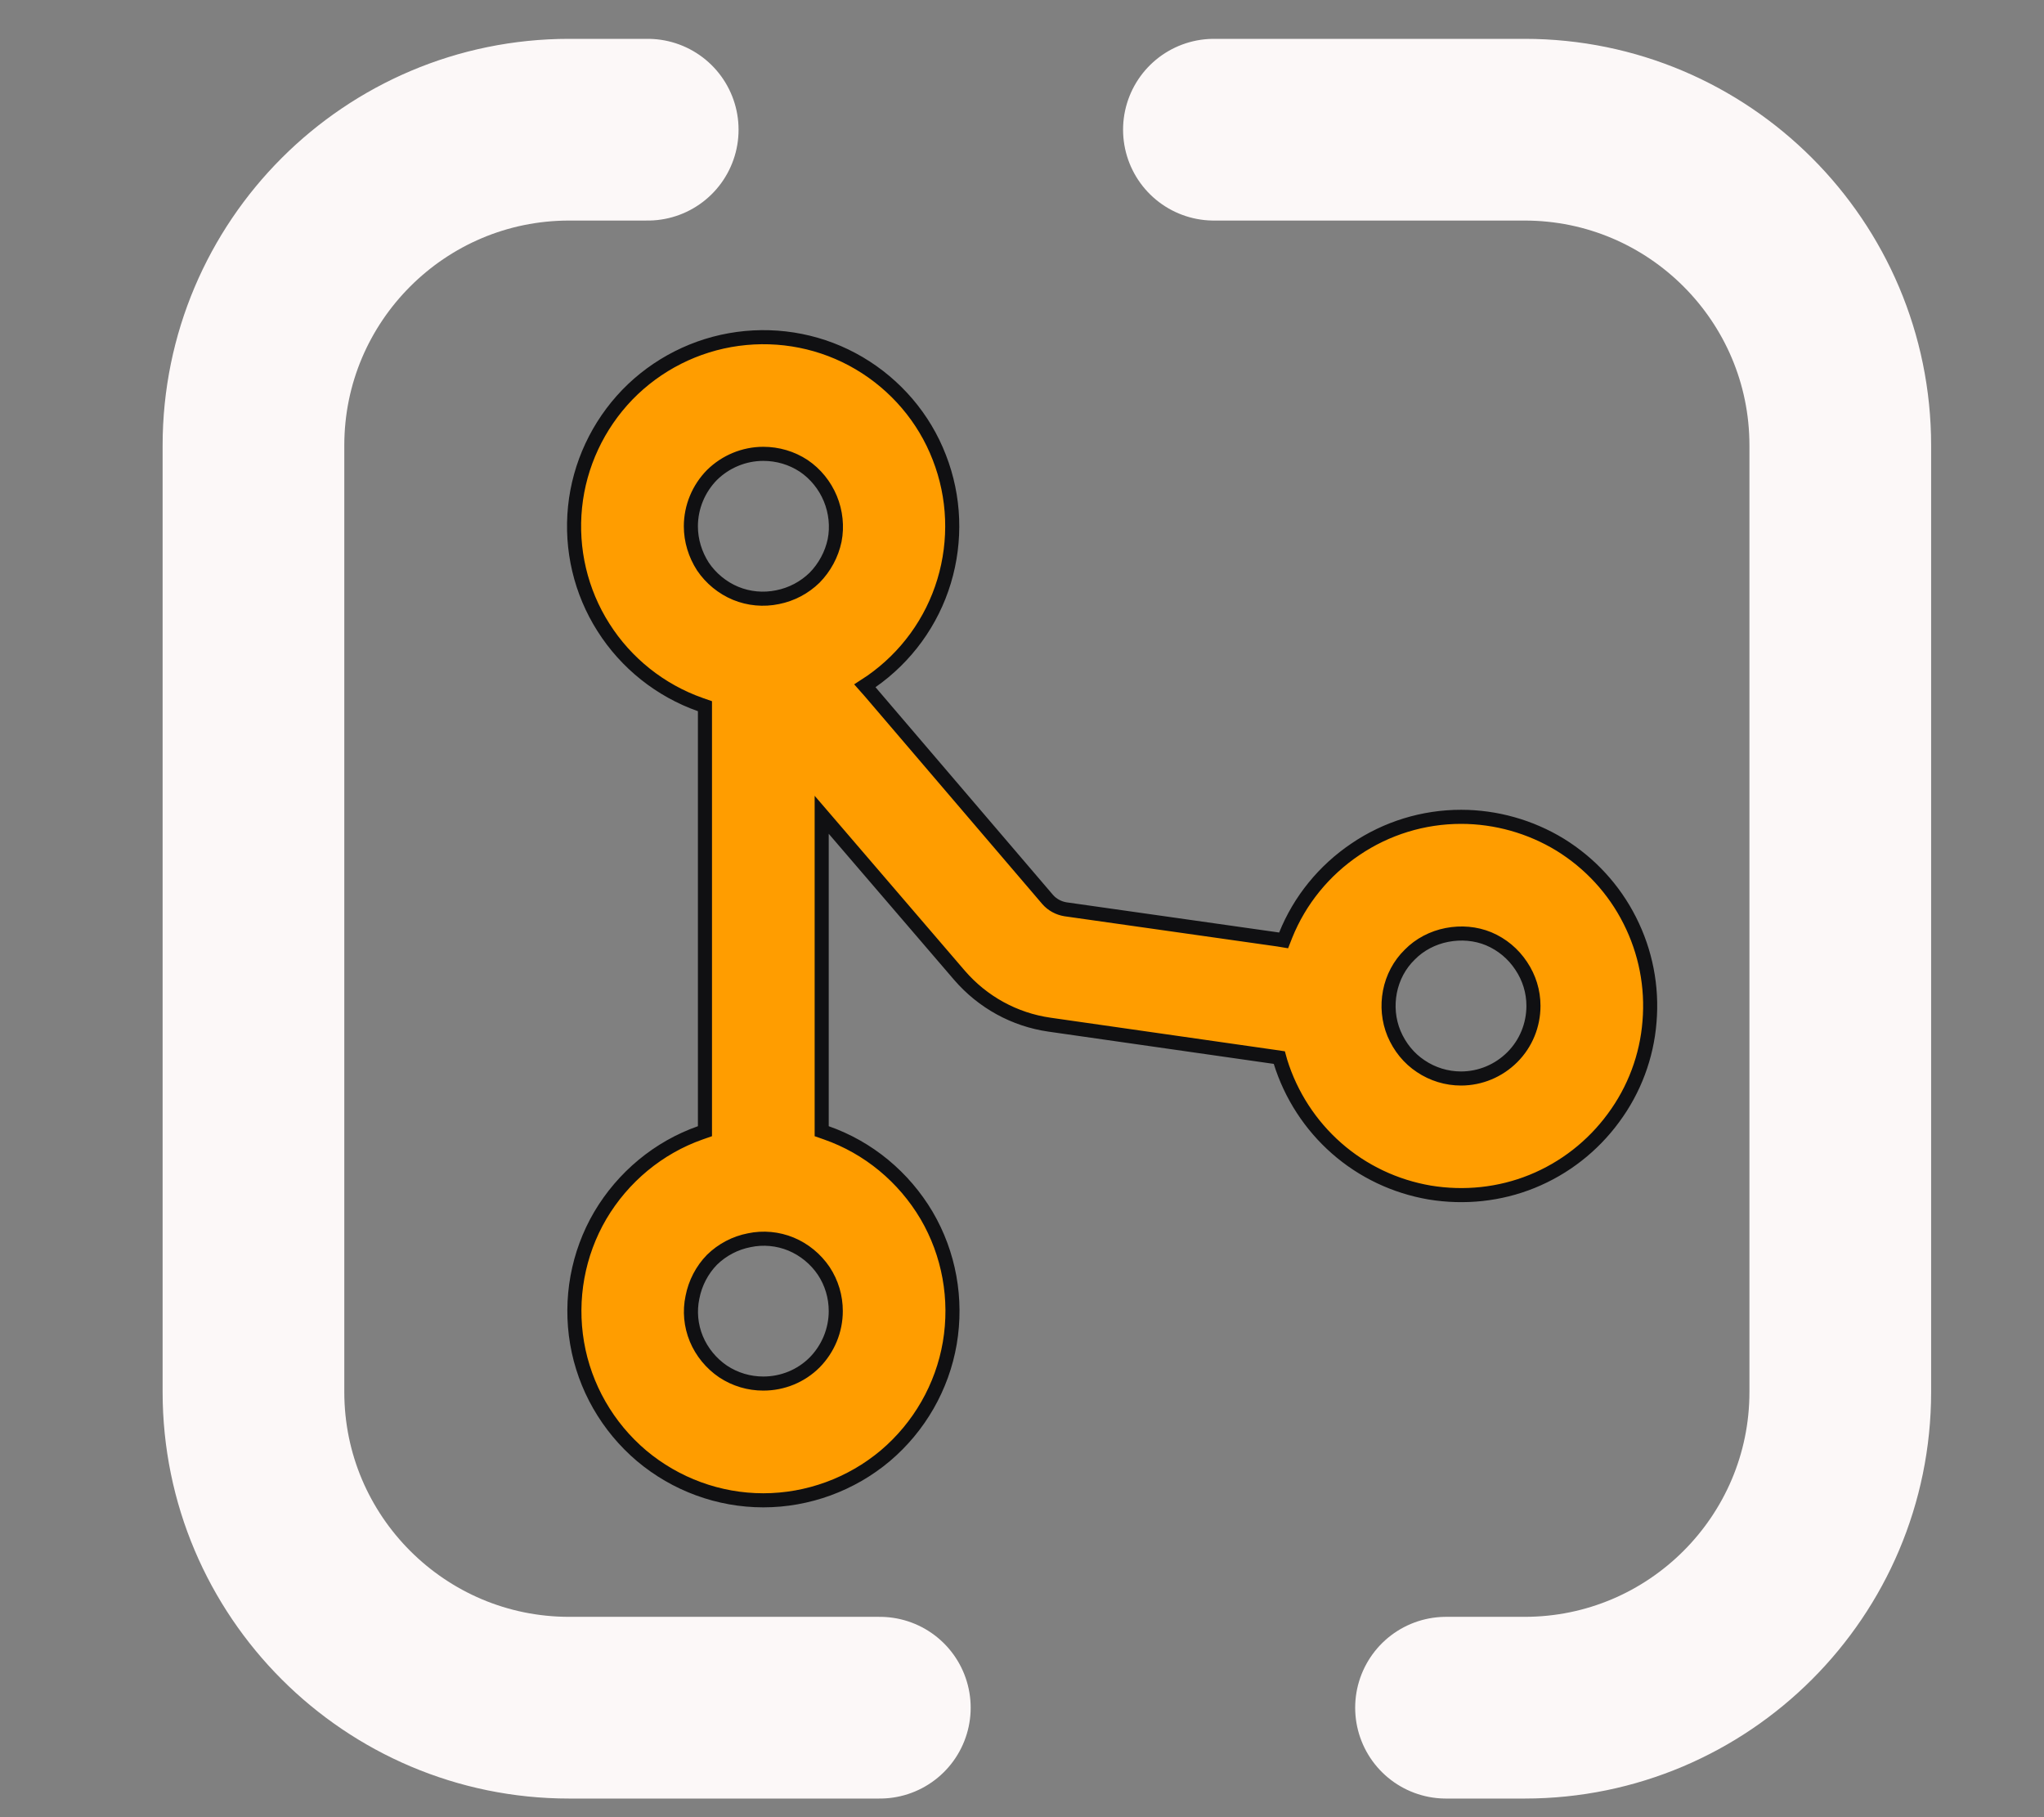
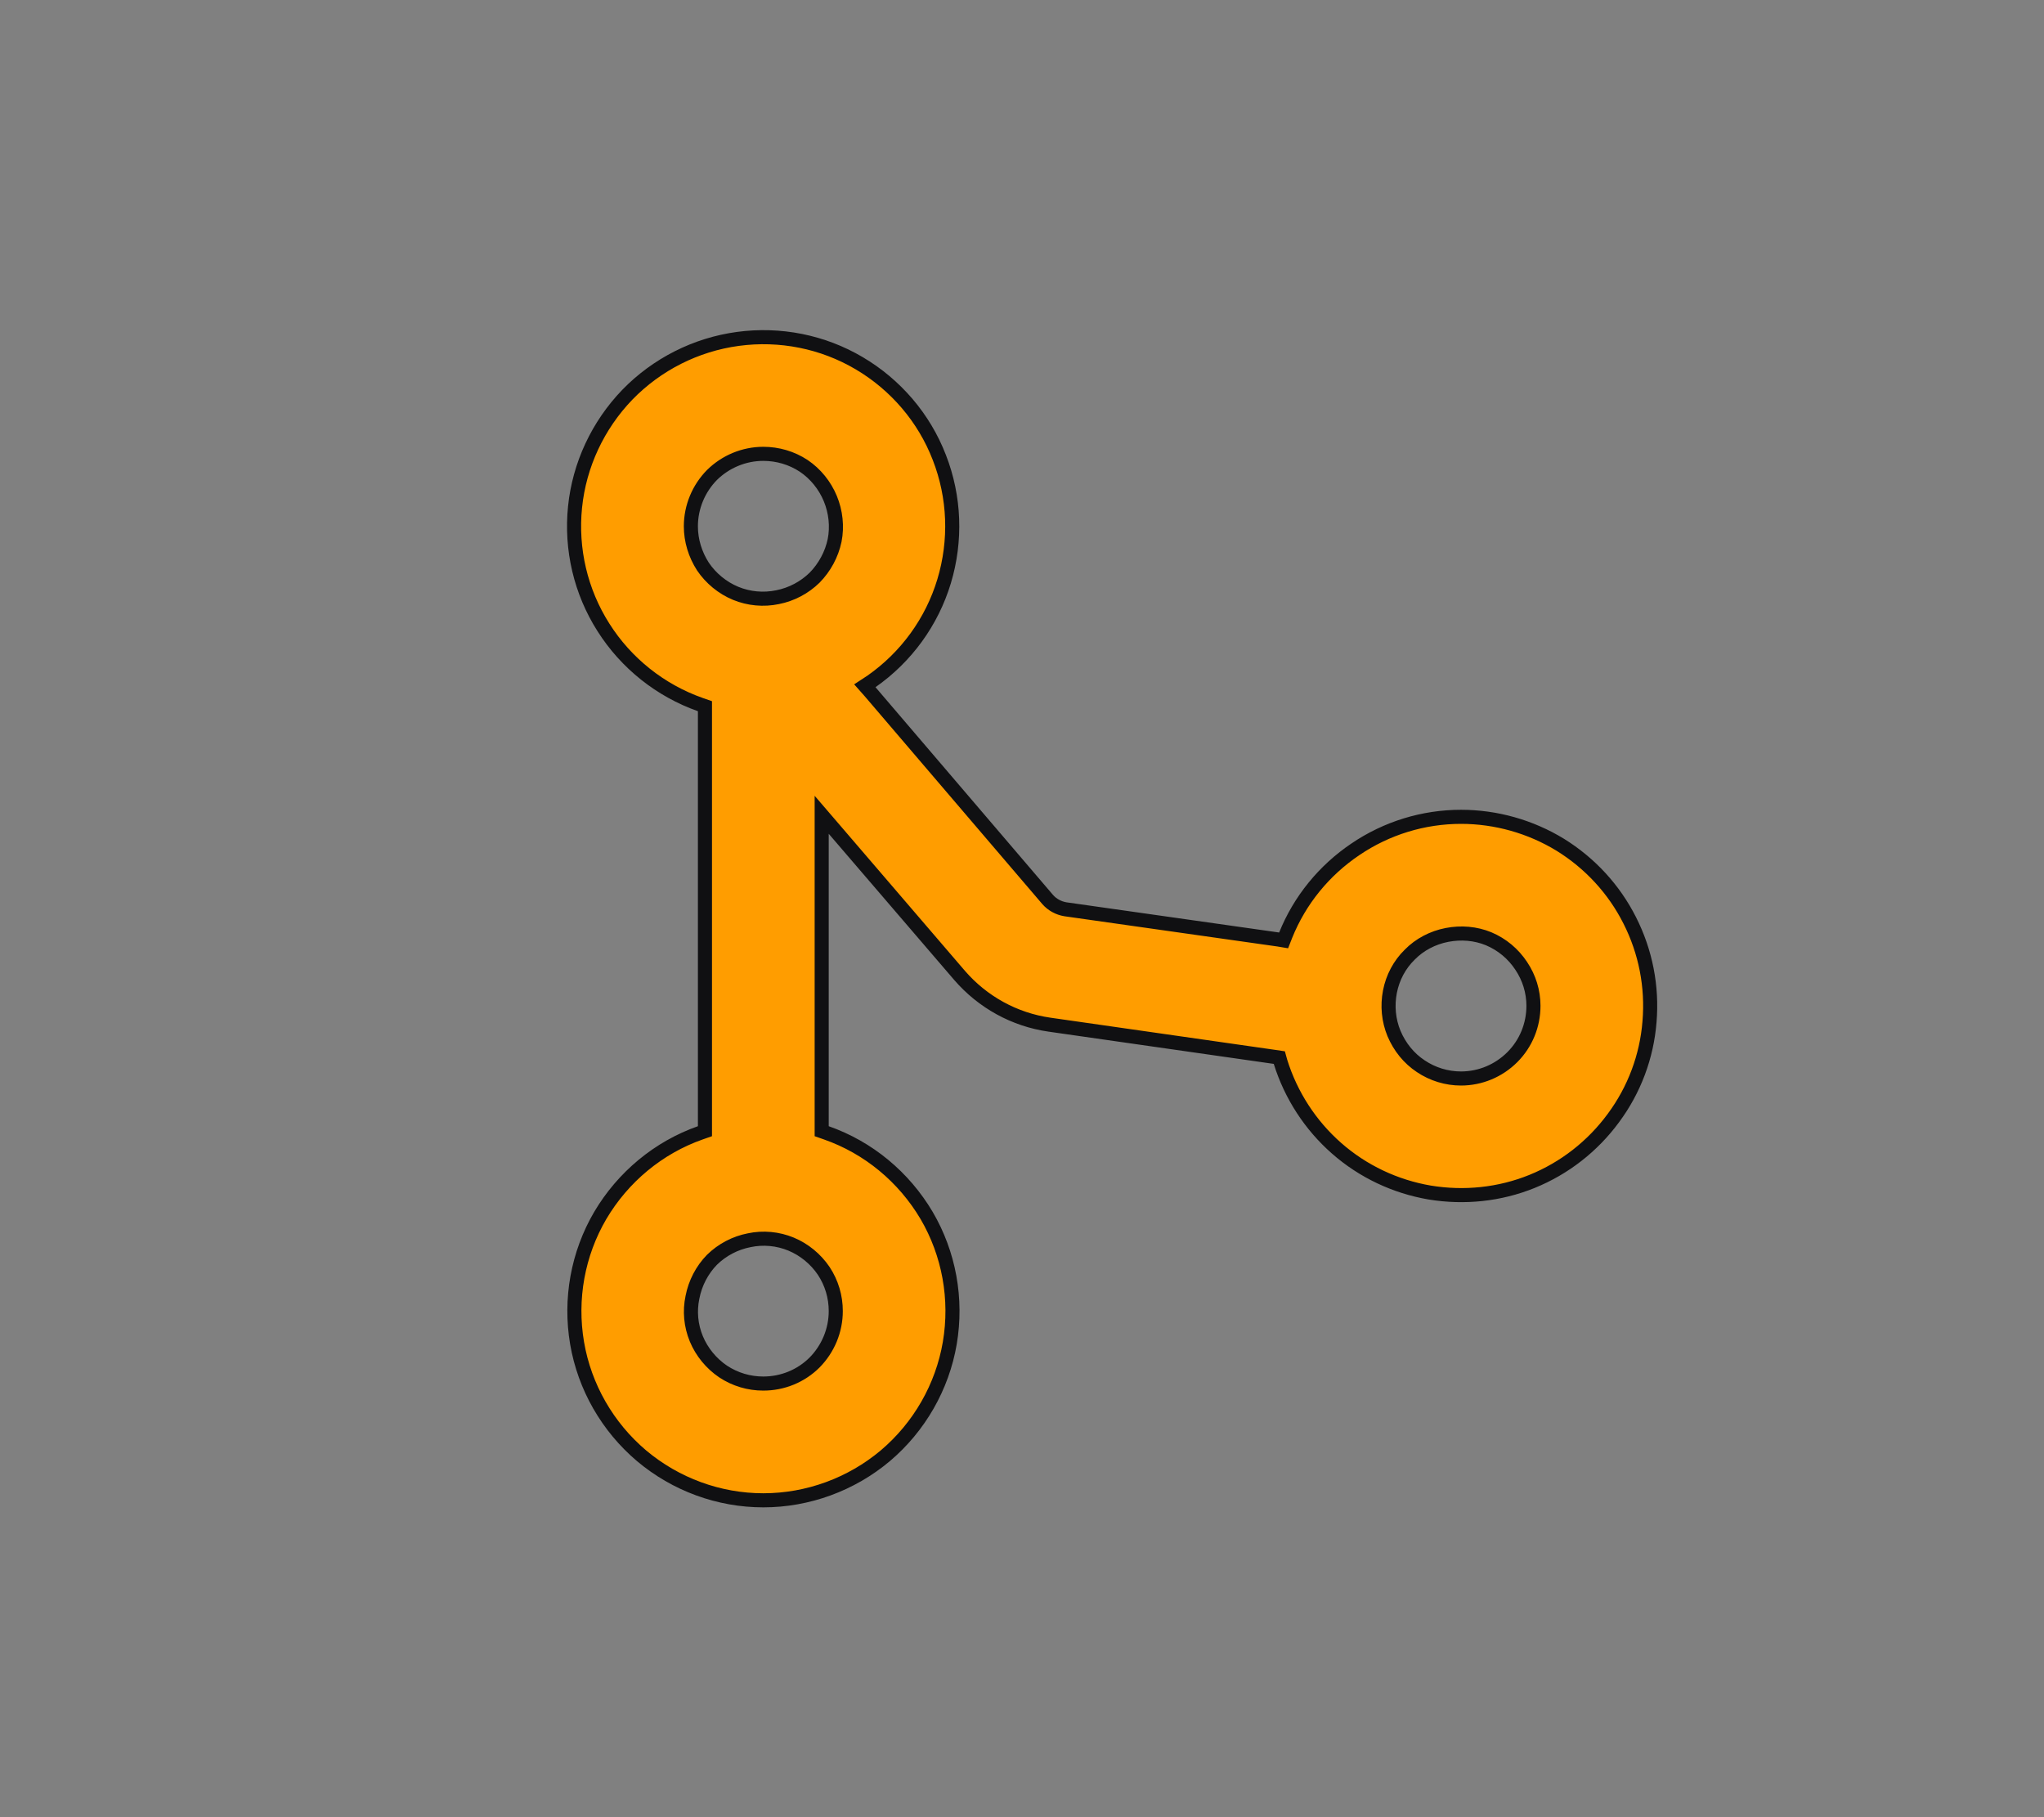
<svg xmlns="http://www.w3.org/2000/svg" width="9" height="8" viewBox="0 0 9 8" fill="none">
  <rect x="0" y="0" width="9" height="8" fill="#808080" stroke="none" />
  <path d="M3.299 5.46C3.237 5.472 3.18 5.502 3.135 5.546C3.091 5.591 3.061 5.649 3.049 5.711C3.036 5.772 3.042 5.836 3.066 5.894C3.09 5.952 3.132 6.003 3.184 6.038C3.237 6.073 3.298 6.091 3.361 6.091C3.446 6.091 3.527 6.058 3.587 5.998C3.646 5.938 3.68 5.857 3.68 5.772C3.68 5.709 3.662 5.648 3.627 5.595C3.592 5.543 3.541 5.501 3.483 5.477C3.425 5.453 3.36 5.447 3.299 5.46ZM6.371 4.116C6.309 4.128 6.251 4.158 6.207 4.203C6.162 4.247 6.132 4.304 6.12 4.366C6.108 4.428 6.114 4.492 6.138 4.55C6.163 4.609 6.203 4.659 6.256 4.694C6.308 4.729 6.37 4.748 6.433 4.748C6.518 4.748 6.599 4.714 6.659 4.654C6.719 4.594 6.752 4.513 6.752 4.428C6.752 4.365 6.733 4.304 6.698 4.252C6.663 4.199 6.614 4.158 6.555 4.133C6.497 4.109 6.433 4.104 6.371 4.116ZM3.361 1.998C3.276 1.998 3.195 2.032 3.135 2.091C3.076 2.151 3.042 2.232 3.042 2.317C3.042 2.38 3.061 2.441 3.095 2.494C3.13 2.546 3.181 2.588 3.239 2.612C3.297 2.636 3.362 2.642 3.424 2.629C3.485 2.617 3.542 2.587 3.587 2.543C3.631 2.498 3.662 2.441 3.675 2.379C3.687 2.318 3.68 2.253 3.656 2.195C3.632 2.137 3.591 2.086 3.539 2.051C3.486 2.016 3.424 1.998 3.361 1.998ZM3.104 3.109L3.084 3.102C2.908 3.04 2.757 2.92 2.657 2.762C2.557 2.605 2.513 2.418 2.532 2.232C2.551 2.046 2.633 1.872 2.762 1.738C2.892 1.604 3.064 1.517 3.249 1.492C3.434 1.467 3.622 1.504 3.783 1.599C3.944 1.694 4.069 1.84 4.136 2.014C4.204 2.188 4.211 2.38 4.157 2.559C4.103 2.738 3.99 2.893 3.837 3L3.808 3.019L3.831 3.045L4.613 3.96C4.633 3.983 4.661 3.998 4.691 4.003L5.628 4.136L5.652 4.14L5.661 4.117C5.723 3.963 5.83 3.832 5.968 3.739C6.105 3.646 6.267 3.596 6.433 3.596C6.587 3.596 6.739 3.639 6.87 3.719C7.001 3.8 7.107 3.915 7.176 4.052C7.246 4.19 7.276 4.344 7.263 4.498C7.251 4.651 7.196 4.798 7.104 4.922C7.013 5.046 6.889 5.143 6.746 5.201C6.603 5.259 6.447 5.275 6.295 5.25C6.143 5.224 6.001 5.157 5.885 5.055C5.77 4.954 5.684 4.822 5.638 4.674L5.633 4.656L5.613 4.653L4.621 4.511C4.467 4.489 4.327 4.412 4.225 4.294L3.673 3.651L3.618 3.587L3.618 4.98L3.638 4.987C3.824 5.052 3.98 5.182 4.08 5.351C4.179 5.52 4.215 5.719 4.182 5.913C4.149 6.106 4.048 6.282 3.898 6.409C3.748 6.535 3.557 6.605 3.361 6.605C3.165 6.605 2.975 6.535 2.825 6.409C2.675 6.282 2.574 6.106 2.541 5.913C2.508 5.719 2.544 5.52 2.643 5.351C2.743 5.182 2.899 5.052 3.084 4.987L3.104 4.98L3.104 3.109Z" fill="#FF9D00" stroke="#101012" stroke-width="0.062" />
-   <path d="M5.345 0.571H6.713C7.48 0.571 8.103 1.194 8.103 1.961L8.103 6.128C8.103 6.895 7.48 7.518 6.713 7.518H6.367" stroke="#FCF8F8" stroke-width="0.8" stroke-linecap="round" stroke-linejoin="round" />
-   <path d="M3.874 7.518H2.506C1.739 7.518 1.116 6.895 1.116 6.128L1.116 1.961C1.116 1.194 1.739 0.571 2.506 0.571L2.852 0.571" stroke="#FCF8F8" stroke-width="0.8" stroke-linecap="round" stroke-linejoin="round" />
</svg>